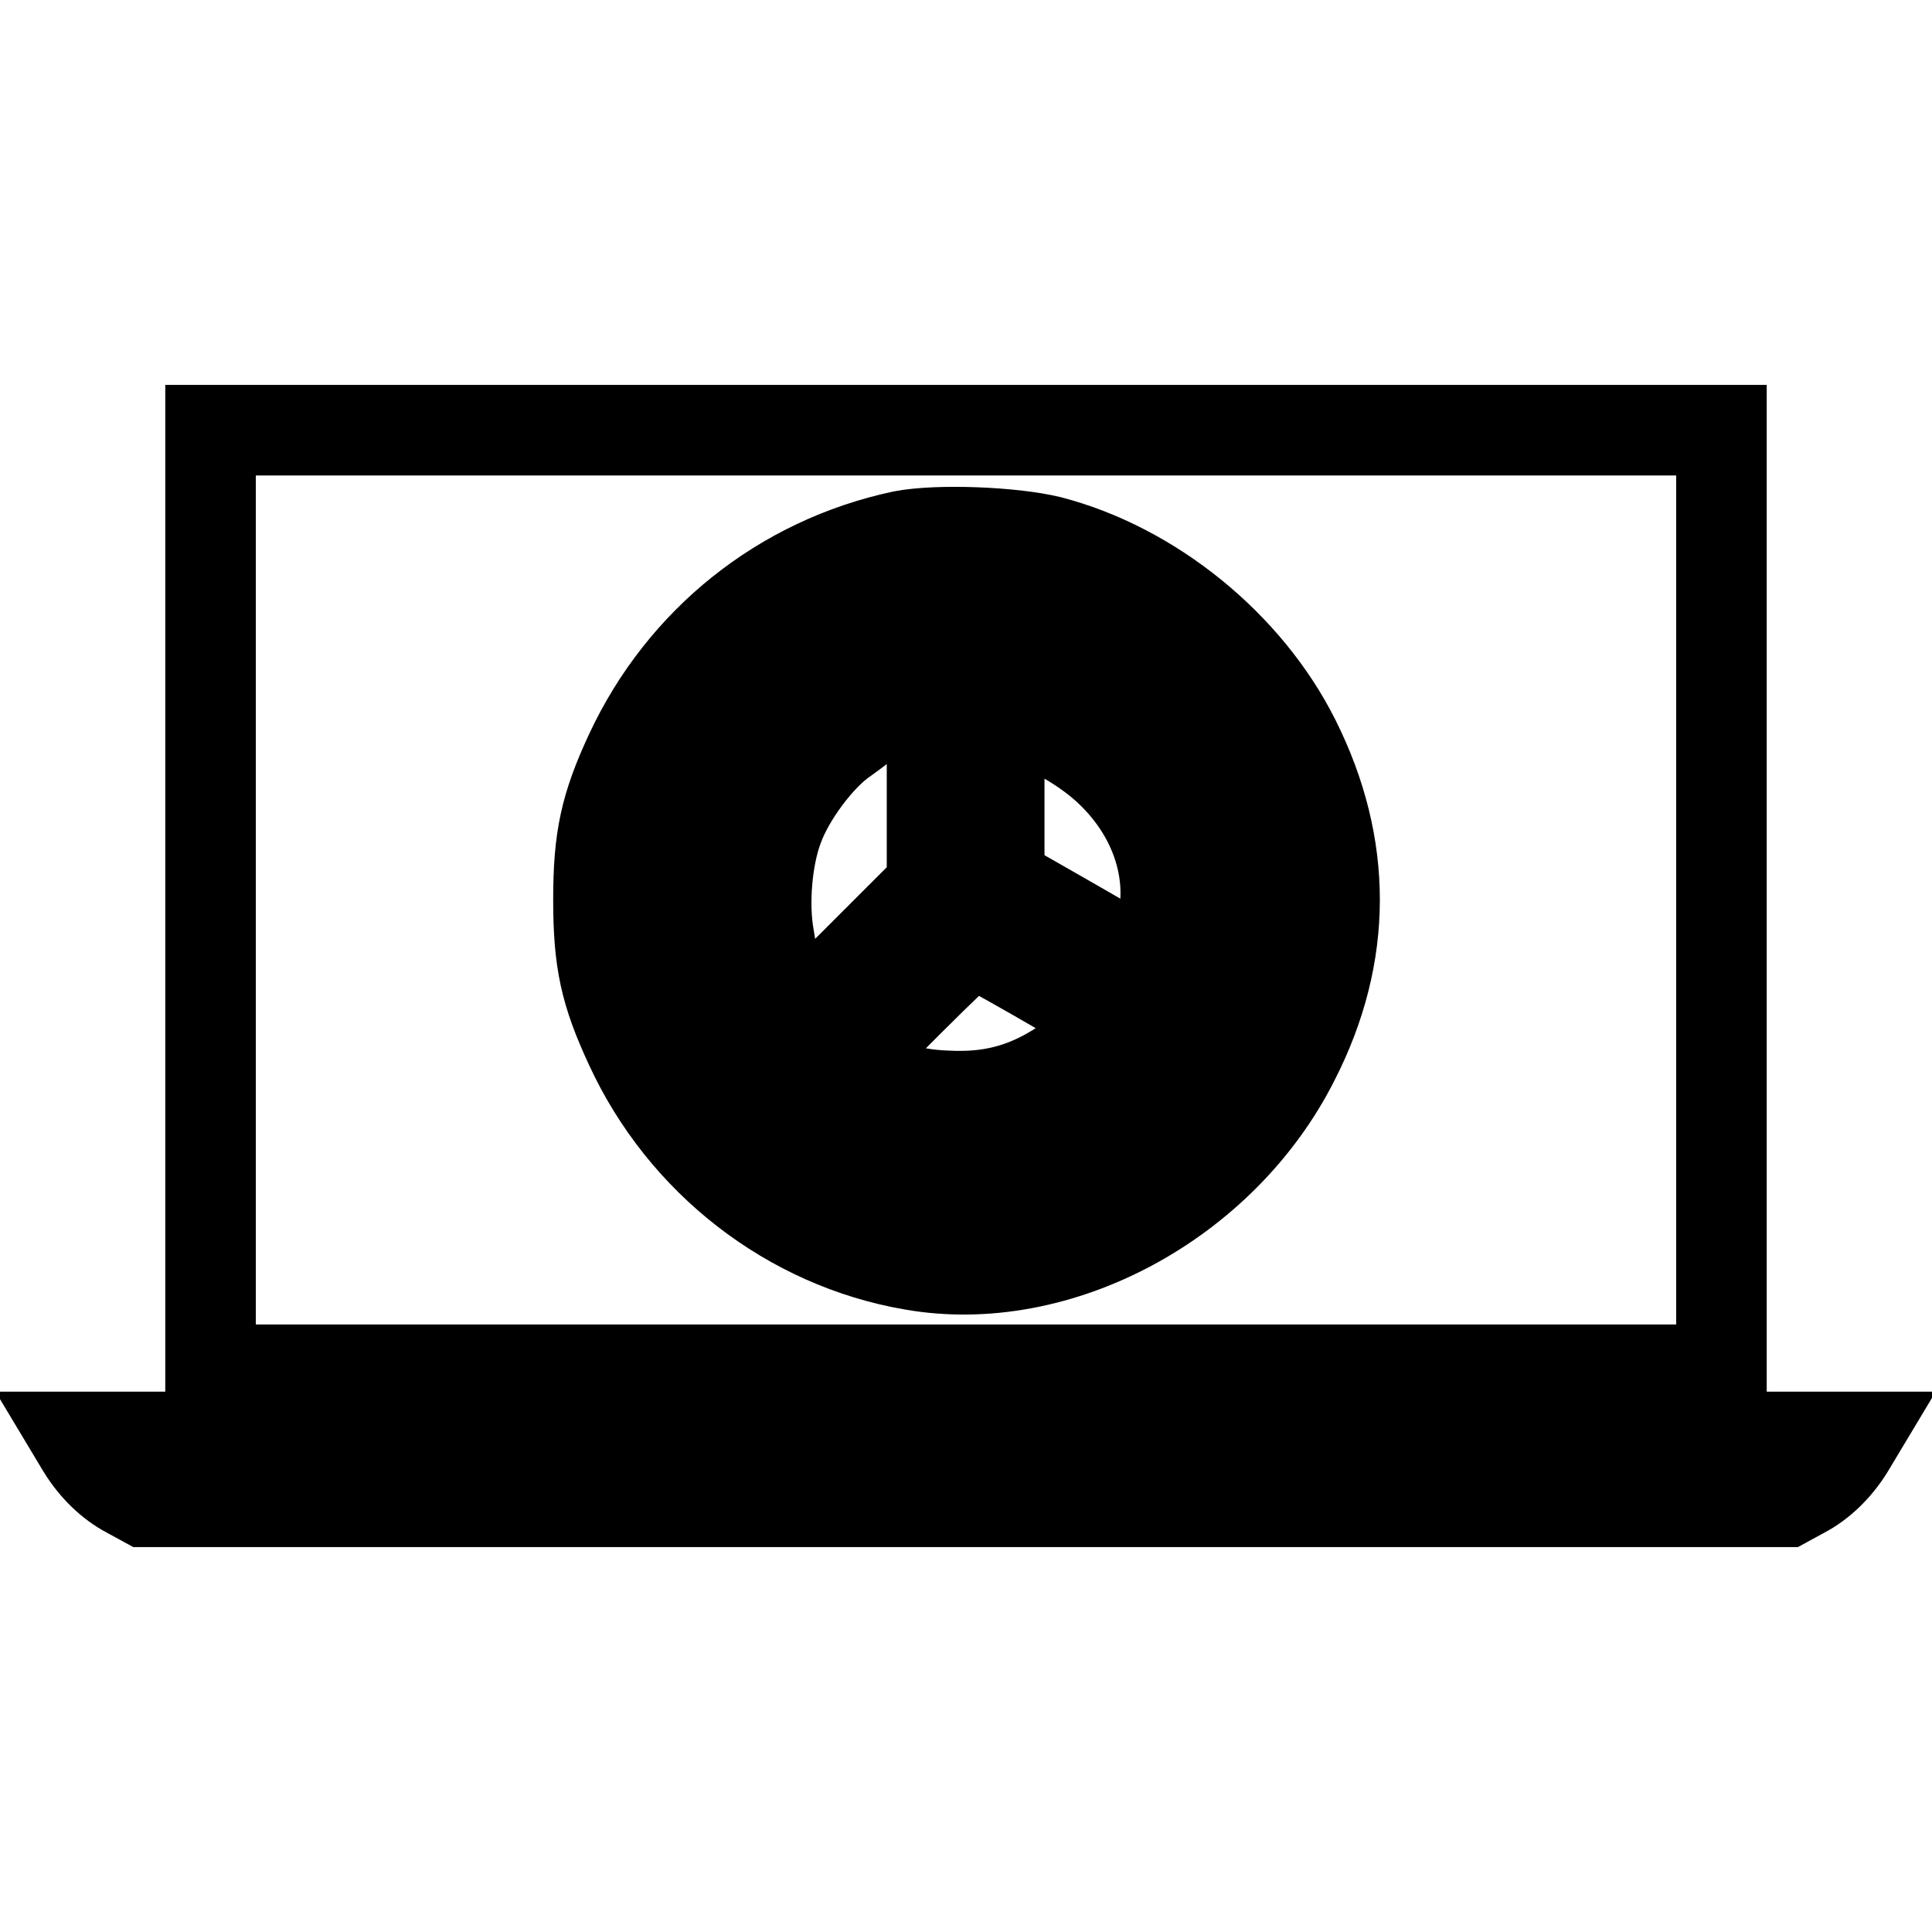
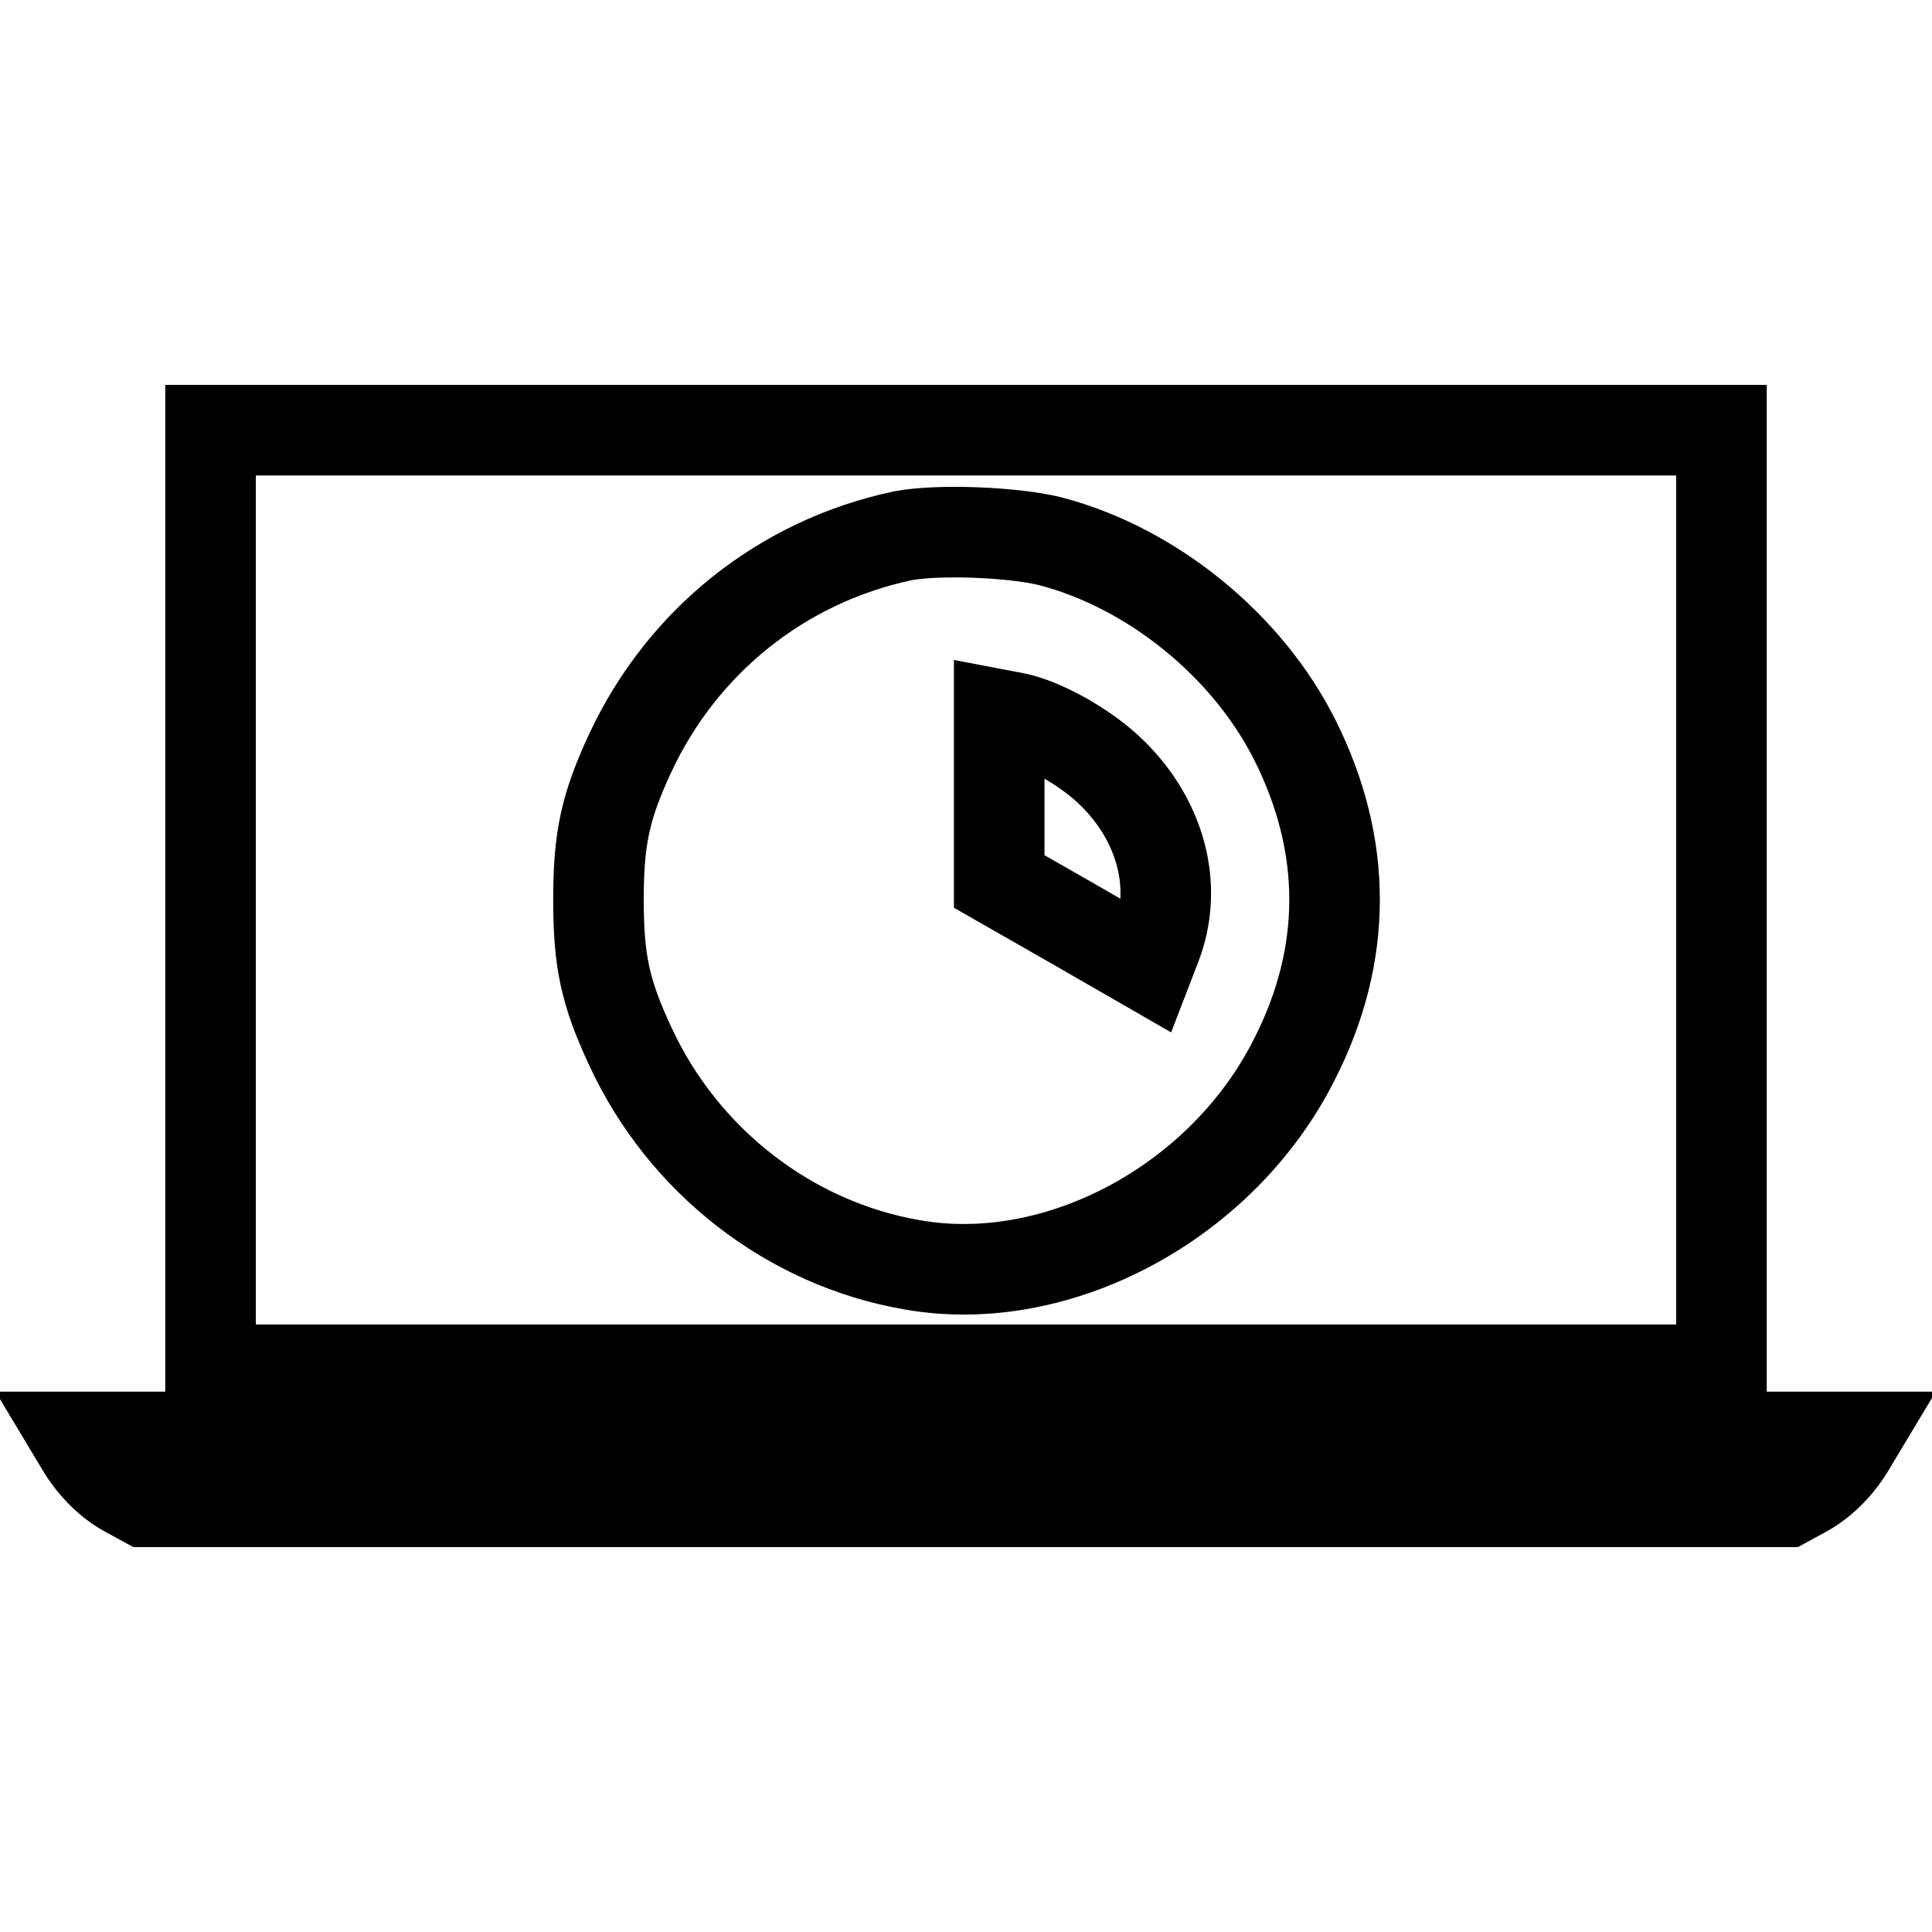
<svg xmlns="http://www.w3.org/2000/svg" version="1.1" x="0px" y="0px" viewBox="0 0 256 256" enable-background="new 0 0 256 256" xml:space="preserve">
  <g>
    <g>
      <g>
        <path stroke-width="12" fill-opacity="0" stroke="#000000" d="M27.9,119.2v62.3H128h100.1v-62.3V57H128H27.9V119.2z M139.1,71.7c13.5,3.5,26.2,13.8,32.5,26.4c7,14,7,28.4-0.1,42.3c-9.5,18.9-31.3,30.6-50.6,27.2c-16.3-2.8-30.4-13.8-37.4-29c-3.3-7.1-4.2-11.2-4.2-19.4c0-8.1,0.9-12.3,4.2-19.4c6.9-14.8,20.1-25.4,36.1-28.8C124.3,70.1,134.2,70.5,139.1,71.7z" />
-         <path stroke-width="12" fill-opacity="0" stroke="#000000" d="M122.7,79.5c-8.8,1.9-15.1,5.1-21.6,11.3c-11.5,10.9-15.7,25.5-11.2,39.3c2.1,6.5,4.9,11,10.6,16.7c5.6,5.6,10.1,8.5,16.7,10.7c3.8,1.2,5.4,1.5,10.8,1.5c5.5,0,7.1-0.3,10.8-1.5c6.6-2.2,11.1-5.1,16.7-10.7c5.6-5.6,8.5-10.1,10.7-16.7c1.3-3.8,1.5-5.4,1.5-10.8c0-5.4-0.2-7.1-1.5-10.8c-4.6-13.8-17-25.2-30.8-28.3C131.7,79.3,125.4,79,122.7,79.5z M135.5,84.5c6.1,1.3,12.6,4.8,17.2,9.5c4.5,4.4,7,8.4,9.1,14.3c1.2,3.5,1.4,4.9,1.5,10.7c0,5.6-0.2,7.3-1.3,10.8c-3.7,11.1-14,20.7-25.4,23.7c-4,1.1-12.8,1.2-16.7,0.3c-4-0.9-11.3-4.6-14.7-7.2c-3-2.4-4.2-4.4-3.7-6.4c0.2-0.7,5.2-6.1,11.2-12l10.8-10.8v-15.4c0-14.7,0.1-15.4,1.2-16.8c0.9-1.2,1.6-1.4,4-1.4C130.3,83.7,133.4,84,135.5,84.5z M115.2,89c1.4,1.8,1.5,4.9,0.2,6.2c-0.6,0.6-2.2,1.8-3.6,2.8c-3.2,2.2-7.2,7.5-8.7,11.7c-1.5,4-2,10.2-1.2,14.5c0.9,4.8-0.4,7.3-4.1,7.3c-2.3,0-4-1.9-4.7-5.3c-2.7-13.6,3.5-28.6,15-36.3C112,87.2,113.6,87,115.2,89z" />
        <path stroke-width="12" fill-opacity="0" stroke="#000000" d="M132.4,105.7v11.1l9.8,5.6l9.9,5.7l1-2.6c3.2-8,0.7-17.2-6.4-23.7c-3.4-3.1-8.7-6-12.2-6.7l-2.1-0.4V105.7L132.4,105.7z" />
-         <path stroke-width="12" fill-opacity="0" stroke="#000000" d="M120.5,132.6c-7.5,7.5-7.7,7.8-6.7,8.8c1.8,2.1,6.5,3.6,11.5,3.8c7.5,0.4,12.8-1.6,19.4-7c2.8-2.4,2.9-2.6,1.9-3.3c-1.9-1.4-17.3-10.2-17.8-10.2C128.5,124.8,124.8,128.3,120.5,132.6z" />
        <path stroke-width="12" fill-opacity="0" stroke="#000000" d="M10.9,191.9c1.6,2.6,3.8,4.7,6.1,5.9l2.2,1.2H128h108.7l2.2-1.2c2.3-1.2,4.5-3.3,6.1-5.9l0.9-1.5H128H10L10.9,191.9z" />
      </g>
    </g>
  </g>
</svg>